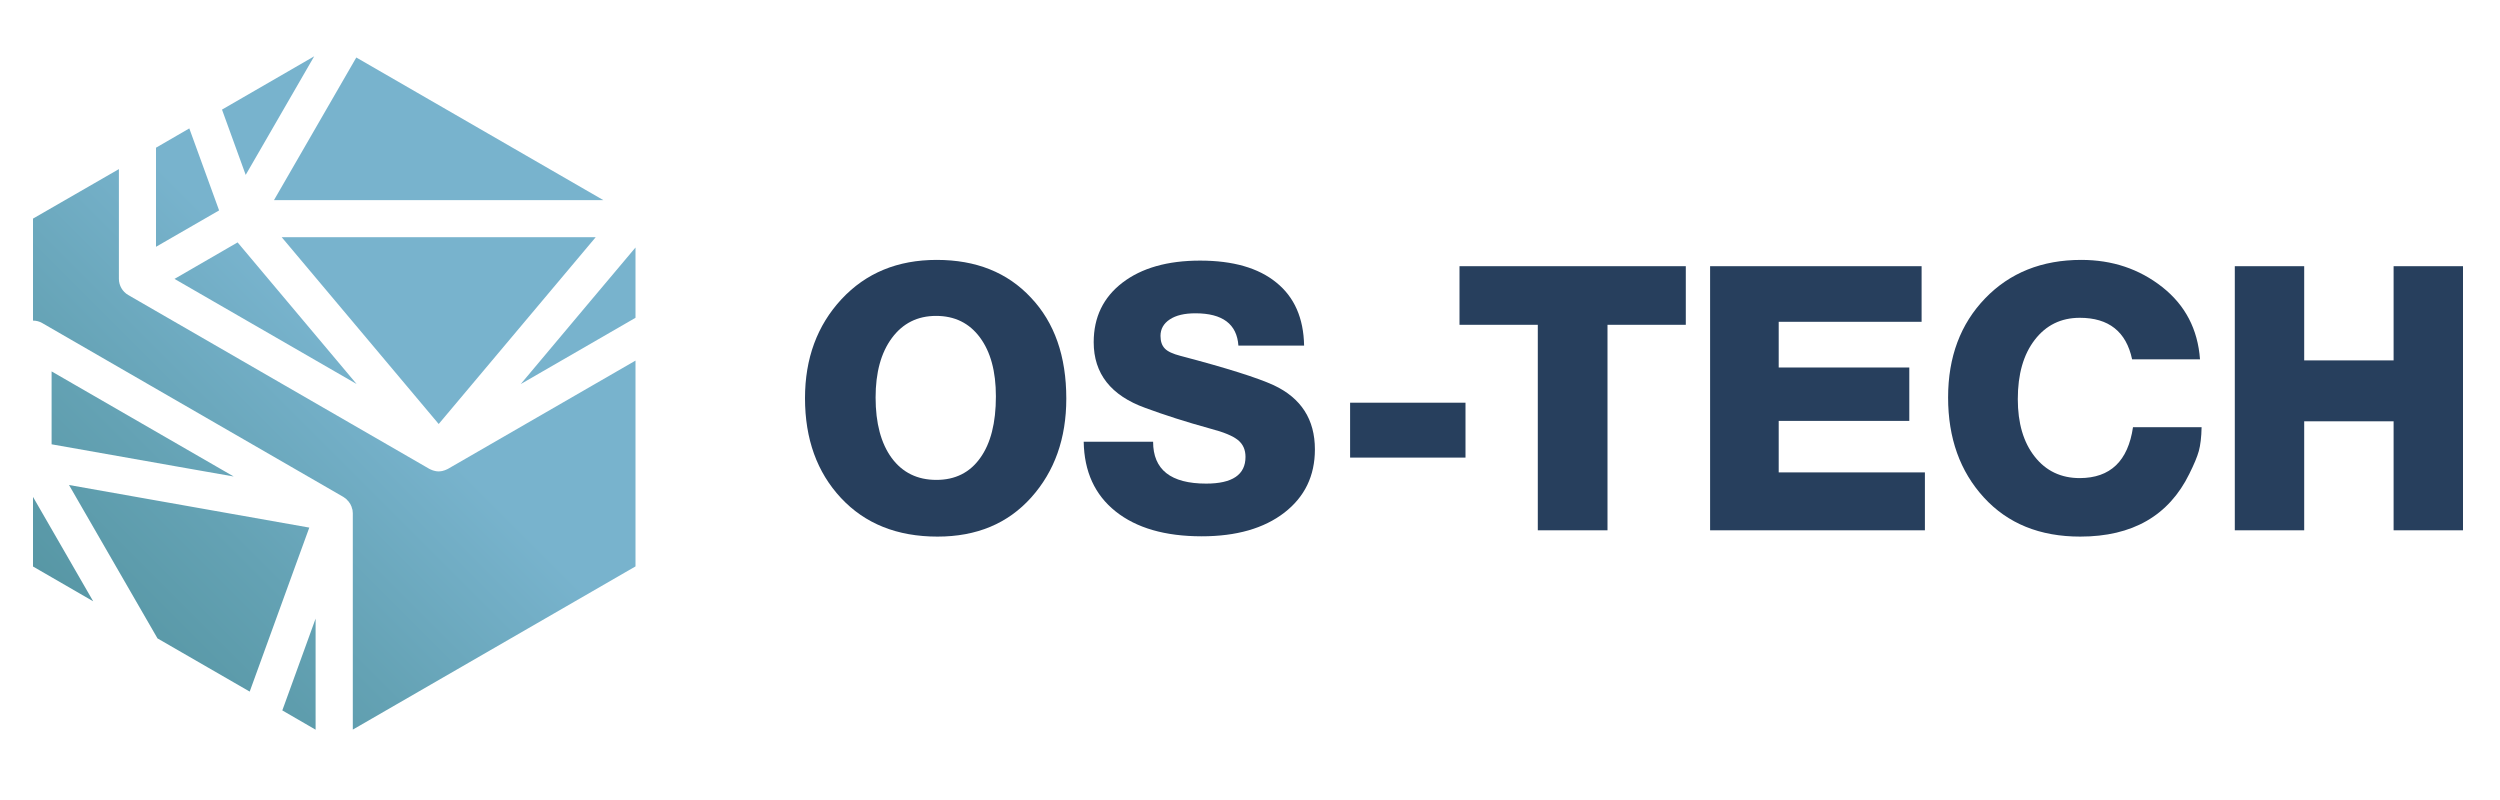
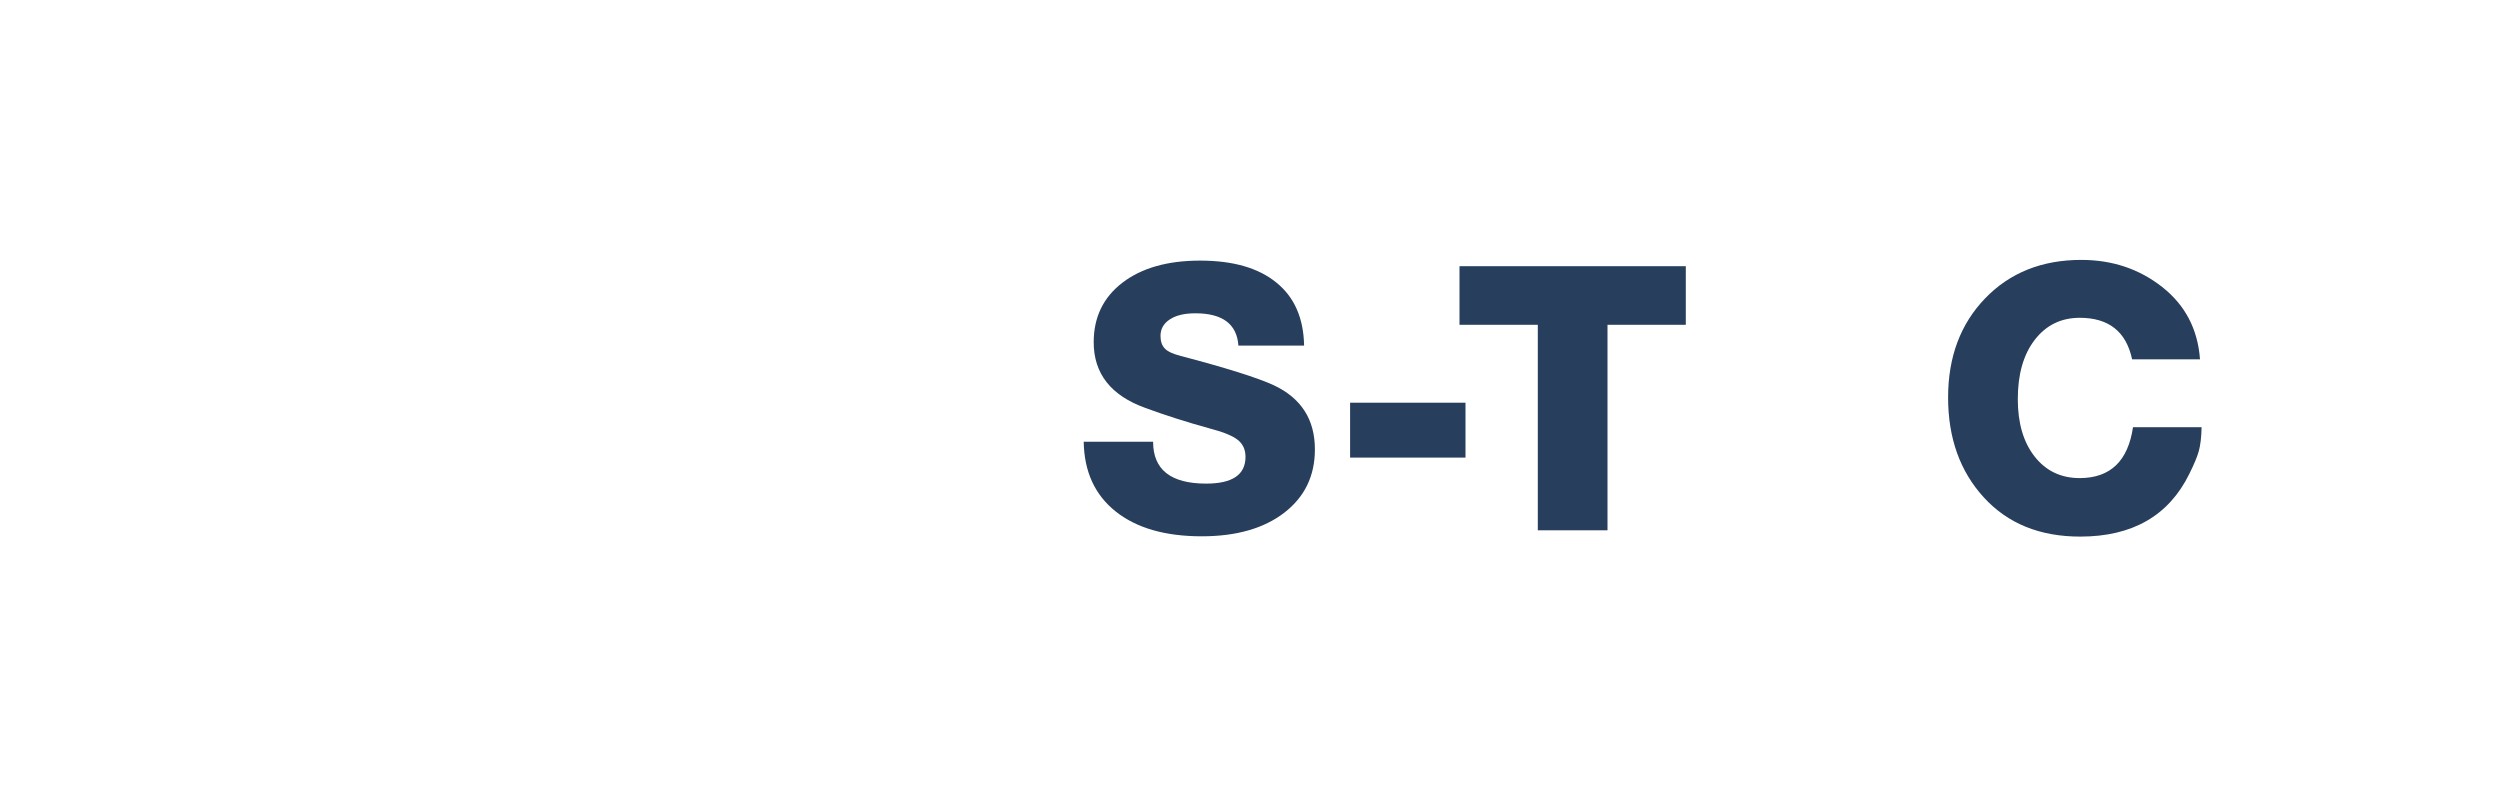
<svg xmlns="http://www.w3.org/2000/svg" xmlns:xlink="http://www.w3.org/1999/xlink" version="1.0" id="Слой_1" x="0px" y="0px" viewBox="0 0 250 80" style="enable-background:new 0 0 250 80;" xml:space="preserve">
  <style type="text/css">
	.st0{fill:#273F5D;}
	.st1{clip-path:url(#SVGID_2_);fill:url(#SVGID_3_);}
</style>
  <g>
-     <path class="st0" d="M106.63,39.86c0,3.98-1.17,7.28-3.51,9.89c-2.34,2.61-5.46,3.91-9.37,3.91c-4.03,0-7.25-1.29-9.65-3.86   c-2.4-2.57-3.6-5.9-3.6-9.98c0-3.98,1.22-7.28,3.65-9.9c2.44-2.62,5.61-3.93,9.52-3.93c3.93,0,7.07,1.25,9.42,3.77   C105.46,32.26,106.63,35.63,106.63,39.86 M99.59,39.64c0-2.5-0.53-4.46-1.6-5.9c-1.06-1.43-2.52-2.15-4.38-2.15   c-1.86,0-3.33,0.74-4.42,2.21c-1.09,1.47-1.63,3.46-1.63,5.95c0,2.57,0.54,4.59,1.61,6.05c1.08,1.46,2.57,2.19,4.47,2.19   c1.88,0,3.34-0.73,4.38-2.19C99.07,44.34,99.59,42.29,99.59,39.64" />
    <path class="st0" d="M130.41,34.56h-6.57c-0.15-2.15-1.58-3.23-4.3-3.23c-1.09,0-1.94,0.2-2.56,0.61   c-0.62,0.41-0.93,0.96-0.93,1.65c0,0.54,0.14,0.96,0.43,1.26c0.28,0.3,0.81,0.54,1.58,0.74c4.6,1.21,7.7,2.19,9.31,2.93   c2.75,1.29,4.12,3.43,4.12,6.42c0,2.65-1.02,4.75-3.06,6.33c-2.04,1.57-4.79,2.36-8.26,2.36c-3.66,0-6.53-0.83-8.61-2.49   c-2.08-1.66-3.14-3.98-3.19-6.97h6.94c0,2.8,1.77,4.19,5.31,4.19c2.62,0,3.93-0.89,3.93-2.67c0-0.72-0.25-1.28-0.76-1.69   c-0.51-0.41-1.42-0.79-2.73-1.13c-2.5-0.69-4.67-1.39-6.53-2.08c-3.44-1.24-5.16-3.43-5.16-6.57c0-2.5,0.96-4.48,2.87-5.95   c1.92-1.47,4.51-2.21,7.77-2.21c3.29,0,5.83,0.73,7.62,2.19C129.44,29.71,130.36,31.81,130.41,34.56" />
    <rect x="135.01" y="40.27" class="st0" width="11.54" height="5.49" />
    <polygon class="st0" points="168.58,26.62 168.58,32.48 160.75,32.48 160.75,53.03 153.78,53.03 153.78,32.48 145.95,32.48    145.95,26.62  " />
-     <polygon class="st0" points="192.16,26.62 192.16,32.18 177.87,32.18 177.87,36.75 190.93,36.75 190.93,42.09 177.87,42.09    177.87,47.24 192.49,47.24 192.49,53.03 171.01,53.03 171.01,26.62  " />
    <path class="st0" d="M213.3,42.72h6.86c-0.02,1.02-0.12,1.81-0.28,2.39c-0.16,0.58-0.48,1.34-0.95,2.28   c-2.05,4.18-5.69,6.27-10.91,6.27c-4.03,0-7.24-1.3-9.63-3.91c-2.39-2.61-3.58-5.94-3.58-10s1.24-7.36,3.71-9.92   c2.47-2.56,5.68-3.84,9.61-3.84c3.09,0,5.79,0.9,8.09,2.71c2.3,1.81,3.56,4.22,3.78,7.23h-6.79c-0.59-2.77-2.34-4.15-5.23-4.15   c-1.88,0-3.38,0.74-4.51,2.21c-1.13,1.47-1.69,3.44-1.69,5.92c0,2.4,0.56,4.32,1.69,5.75c1.12,1.43,2.63,2.15,4.51,2.15   C211.03,47.8,212.8,46.11,213.3,42.72" />
-     <polygon class="st0" points="246.3,26.62 246.3,53.03 239.36,53.03 239.36,42.13 230.42,42.13 230.42,53.03 223.48,53.03    223.48,26.62 230.42,26.62 230.42,36.04 239.36,36.04 239.36,26.62  " />
  </g>
  <g>
    <defs>
-       <path id="SVGID_1_" d="M28.45,70.44l-0.22,0.6l3.33,1.93V61.86L28.45,70.44z M3.3,56.65l6.02,3.48L3.3,49.69V56.65z M15.75,63.84    l9.22,5.32l4.67-12.86l1.29-3.54L6.9,48.5L15.75,63.84z M5.16,44.43l12.59,2.23l5.62,0.99L5.16,37.14V44.43z M59.03,30.12    l-6.96,8.29l11.48-6.63v-7.03L59.03,30.12z M17.45,27.89l18.21,10.51l-11.9-14.16L17.45,27.89z M28.17,23.72l15.7,18.68l3.22-3.83    l12.48-14.85H28.17z M3.3,21.86v10.2c0.32,0,0.64,0.08,0.93,0.25l30.12,17.39c0,0,0,0,0,0c0.03,0.02,0.05,0.04,0.08,0.06    c0.04,0.02,0.07,0.05,0.1,0.07c0.03,0.02,0.06,0.04,0.08,0.06c0.03,0.03,0.06,0.06,0.09,0.09c0.01,0.01,0.02,0.02,0.02,0.03    c0.03,0.03,0.05,0.05,0.08,0.08c0.01,0.01,0.03,0.02,0.04,0.04c0.04,0.04,0.06,0.09,0.1,0.14c0.03,0.04,0.06,0.08,0.09,0.13    c0,0,0,0,0,0c0,0,0,0,0,0c0.02,0.04,0.04,0.09,0.06,0.13c0.02,0.05,0.05,0.1,0.07,0.15c0.01,0.02,0.01,0.03,0.01,0.05    c0.01,0.04,0.02,0.07,0.03,0.11c0,0.01,0,0.01,0.01,0.02c0.01,0.04,0.03,0.08,0.04,0.13c0.01,0.03,0,0.07,0.01,0.1    c0,0.04,0.01,0.08,0.01,0.12c0,0.03,0.01,0.07,0.01,0.1v0v21.65l28.27-16.32V36.06L44.79,46.89c-0.03,0.02-0.07,0.03-0.11,0.05    c-0.01,0.01-0.03,0.02-0.04,0.02c-0.01,0.01-0.02,0.01-0.03,0.01c-0.01,0.01-0.03,0.01-0.04,0.02c-0.09,0.04-0.19,0.07-0.28,0.09    c-0.01,0-0.02,0.01-0.02,0.01c-0.01,0-0.03,0-0.04,0.01c-0.12,0.02-0.24,0.04-0.36,0.04h0h0c-0.12,0-0.24-0.01-0.36-0.04    c-0.01,0-0.03,0-0.04-0.01c-0.01,0-0.02-0.01-0.03-0.01c-0.1-0.02-0.19-0.05-0.28-0.09c-0.02-0.01-0.03-0.01-0.04-0.02    c-0.01,0-0.02-0.01-0.03-0.01c-0.01-0.01-0.03-0.02-0.04-0.02c-0.03-0.02-0.07-0.03-0.11-0.05L12.82,29.5    c-0.57-0.33-0.93-0.95-0.93-1.61V16.91L3.3,21.86z M15.6,14.77v9.91l6.31-3.64l-2.98-8.2L15.6,14.77z M27.4,20.01h32.93    L35.63,5.75L27.4,20.01z M22.2,10.96l2.37,6.53l6.85-11.86L22.2,10.96z" />
-     </defs>
+       </defs>
    <clipPath id="SVGID_2_">
      <use xlink:href="#SVGID_1_" style="overflow:visible;" />
    </clipPath>
    <linearGradient id="SVGID_3_" gradientUnits="userSpaceOnUse" x1="-167.009" y1="469.662" x2="-165.899" y2="469.662" gradientTransform="matrix(-26.601 26.601 26.601 26.601 -16900.123 -8014.494)">
      <stop offset="0" style="stop-color:#78B3CD" />
      <stop offset="0.513" style="stop-color:#64A2B4" />
      <stop offset="1" style="stop-color:#5494A1" />
    </linearGradient>
    <polygon class="st1" points="97.21,39.3 33.42,103.09 -30.36,39.3 33.42,-24.49  " />
  </g>
</svg>